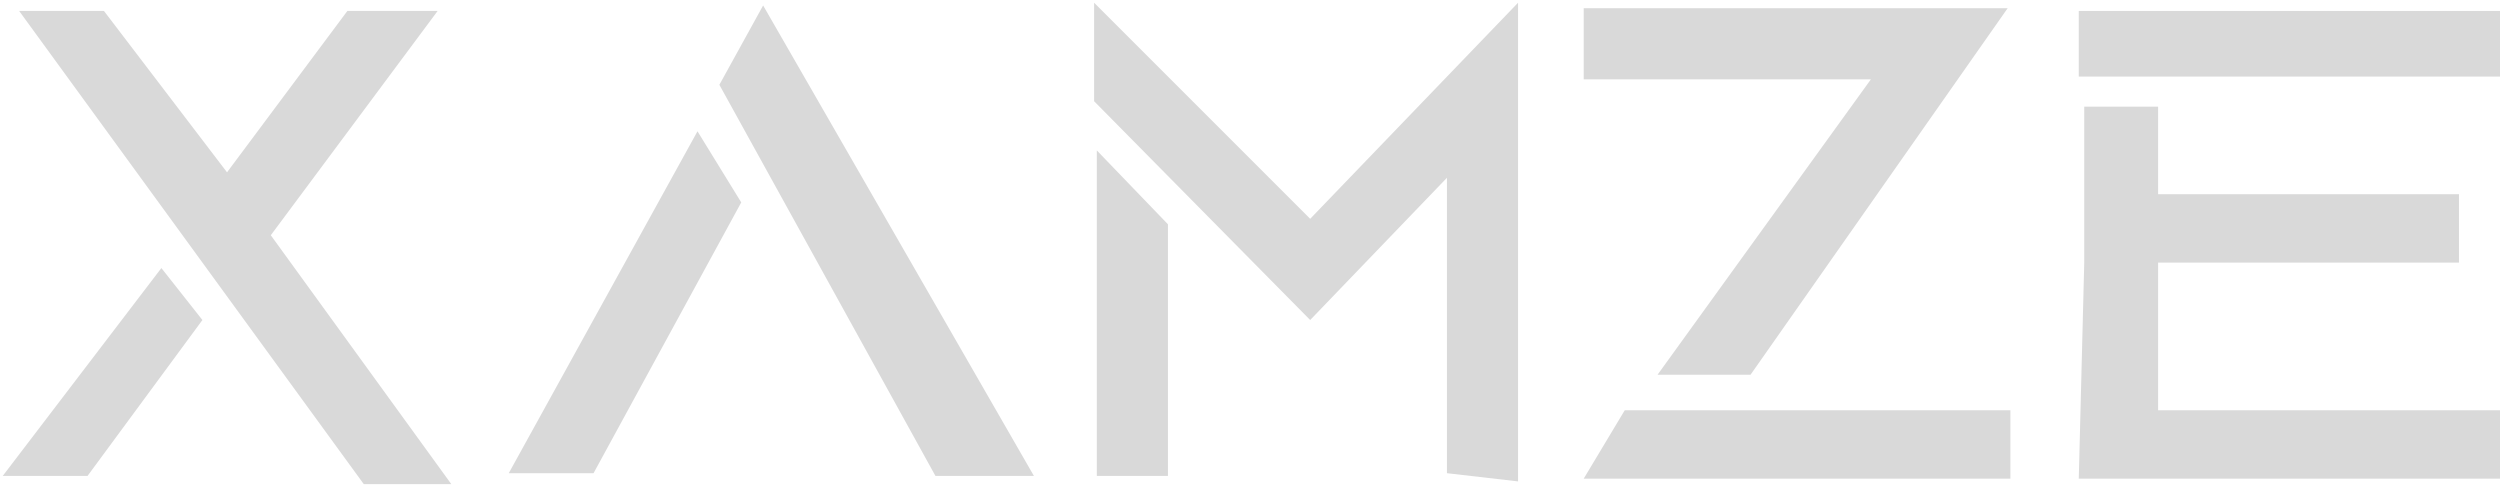
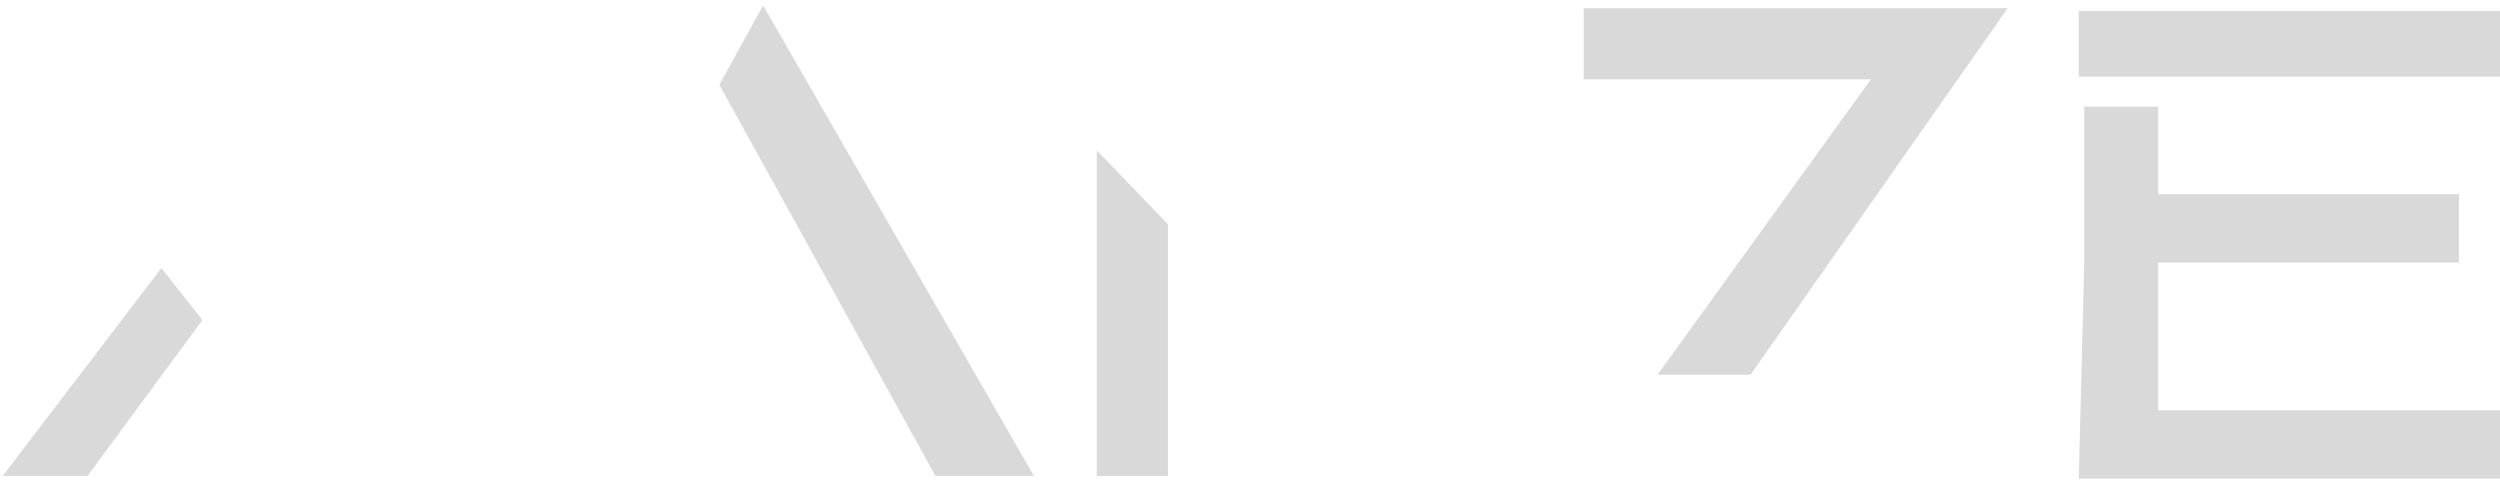
<svg xmlns="http://www.w3.org/2000/svg" width="457" height="89" viewBox="0 0 457 89" fill="none">
-   <path d="M3.5 2H19L41.5 31.5L63.5 2H80L49.5 43L82.5 88.5H66.5L3.5 2Z" fill="#D9D9D9" />
  <path d="M29.5 49L37 58.5L16 87H0.5L29.5 49Z" fill="#D9D9D9" />
-   <path d="M127.5 24L135.5 37L108.5 86.5H93L127.5 24Z" fill="#D9D9D9" />
  <path d="M131.5 15.5L139.5 1L189 87H171L131.5 15.5Z" fill="#D9D9D9" />
  <path d="M200.5 27.5L213.5 41V87H200.5V27.5Z" fill="#D9D9D9" />
-   <path d="M367.5 75V87.5H289.5L297 75H367.5Z" fill="#D9D9D9" />
  <path d="M449.5 35.5V48H394.5V75H457V87.5H380L381 48V35.5V19.5H394.5V35.5H449.5Z" fill="#D9D9D9" />
  <path d="M342 14.5H289.5V1.5H367L320 68.5H303L342 14.5Z" fill="#D9D9D9" />
-   <path d="M200 18.5V0.5L239.5 40L277.5 0.5V88L264.5 86.5V32.5L239.5 58.5L200 18.5Z" fill="#D9D9D9" />
  <rect x="380" y="2" width="77" height="12" fill="#D9D9D9" />
</svg>